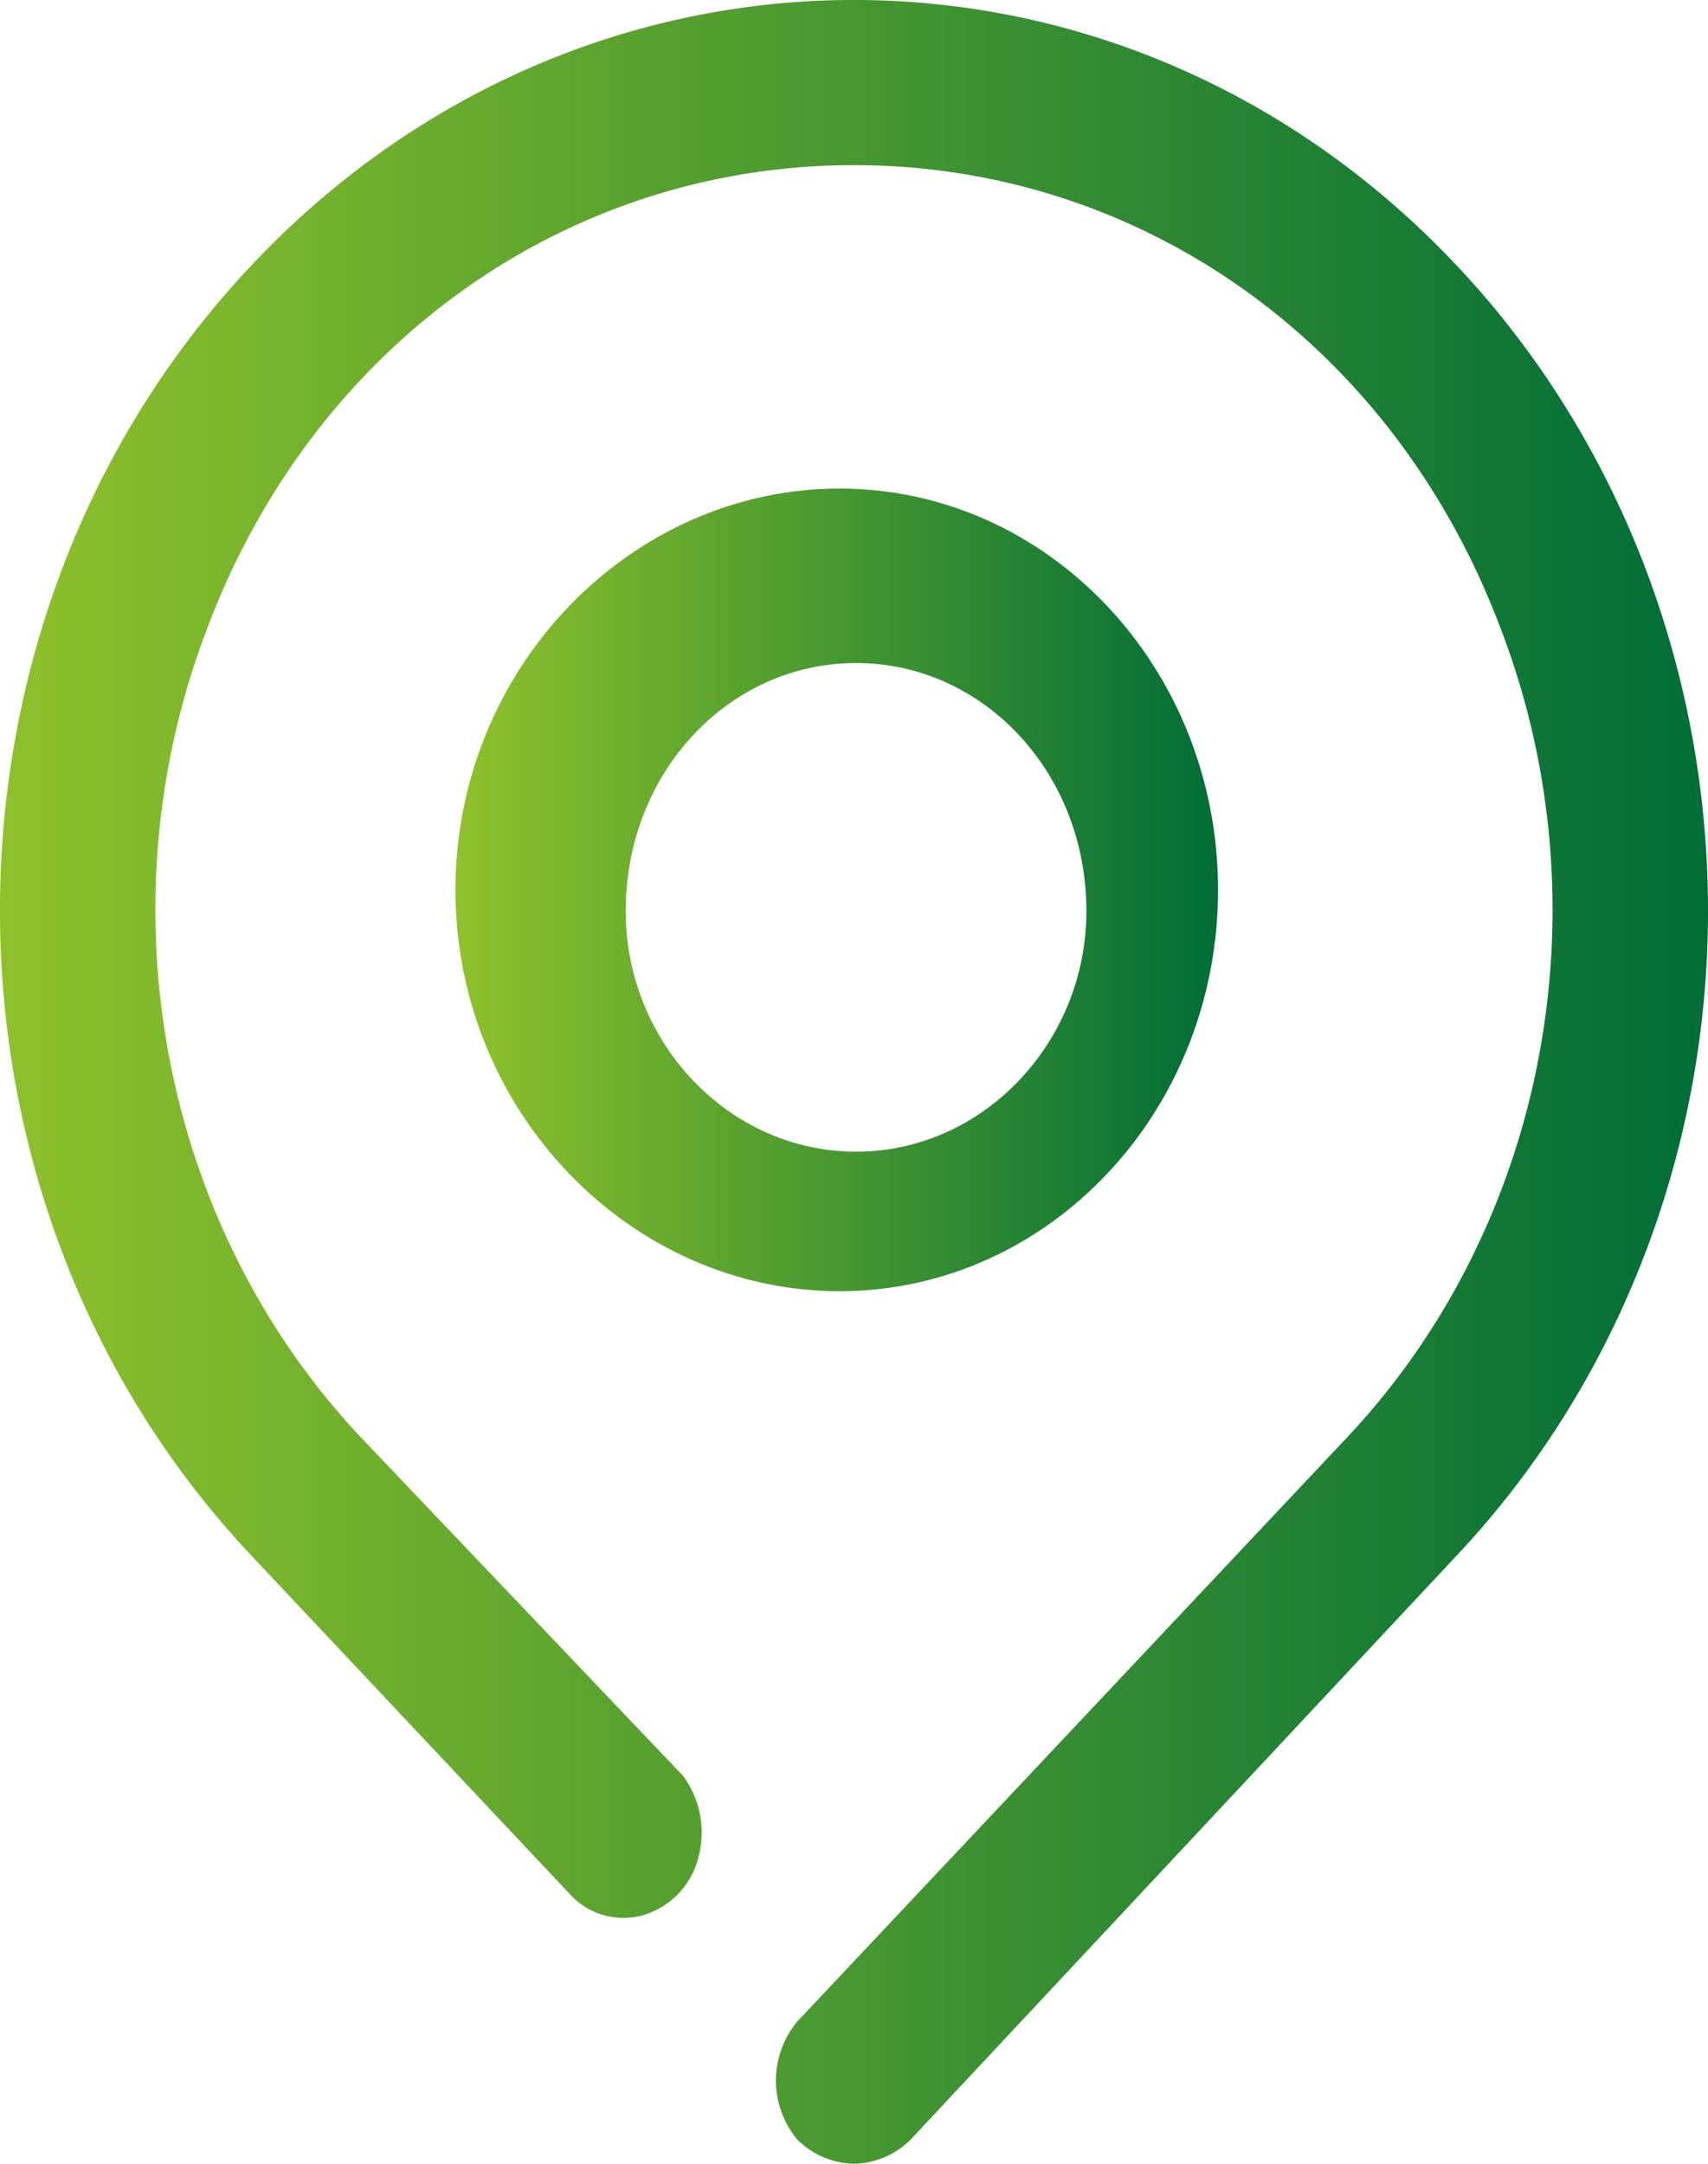
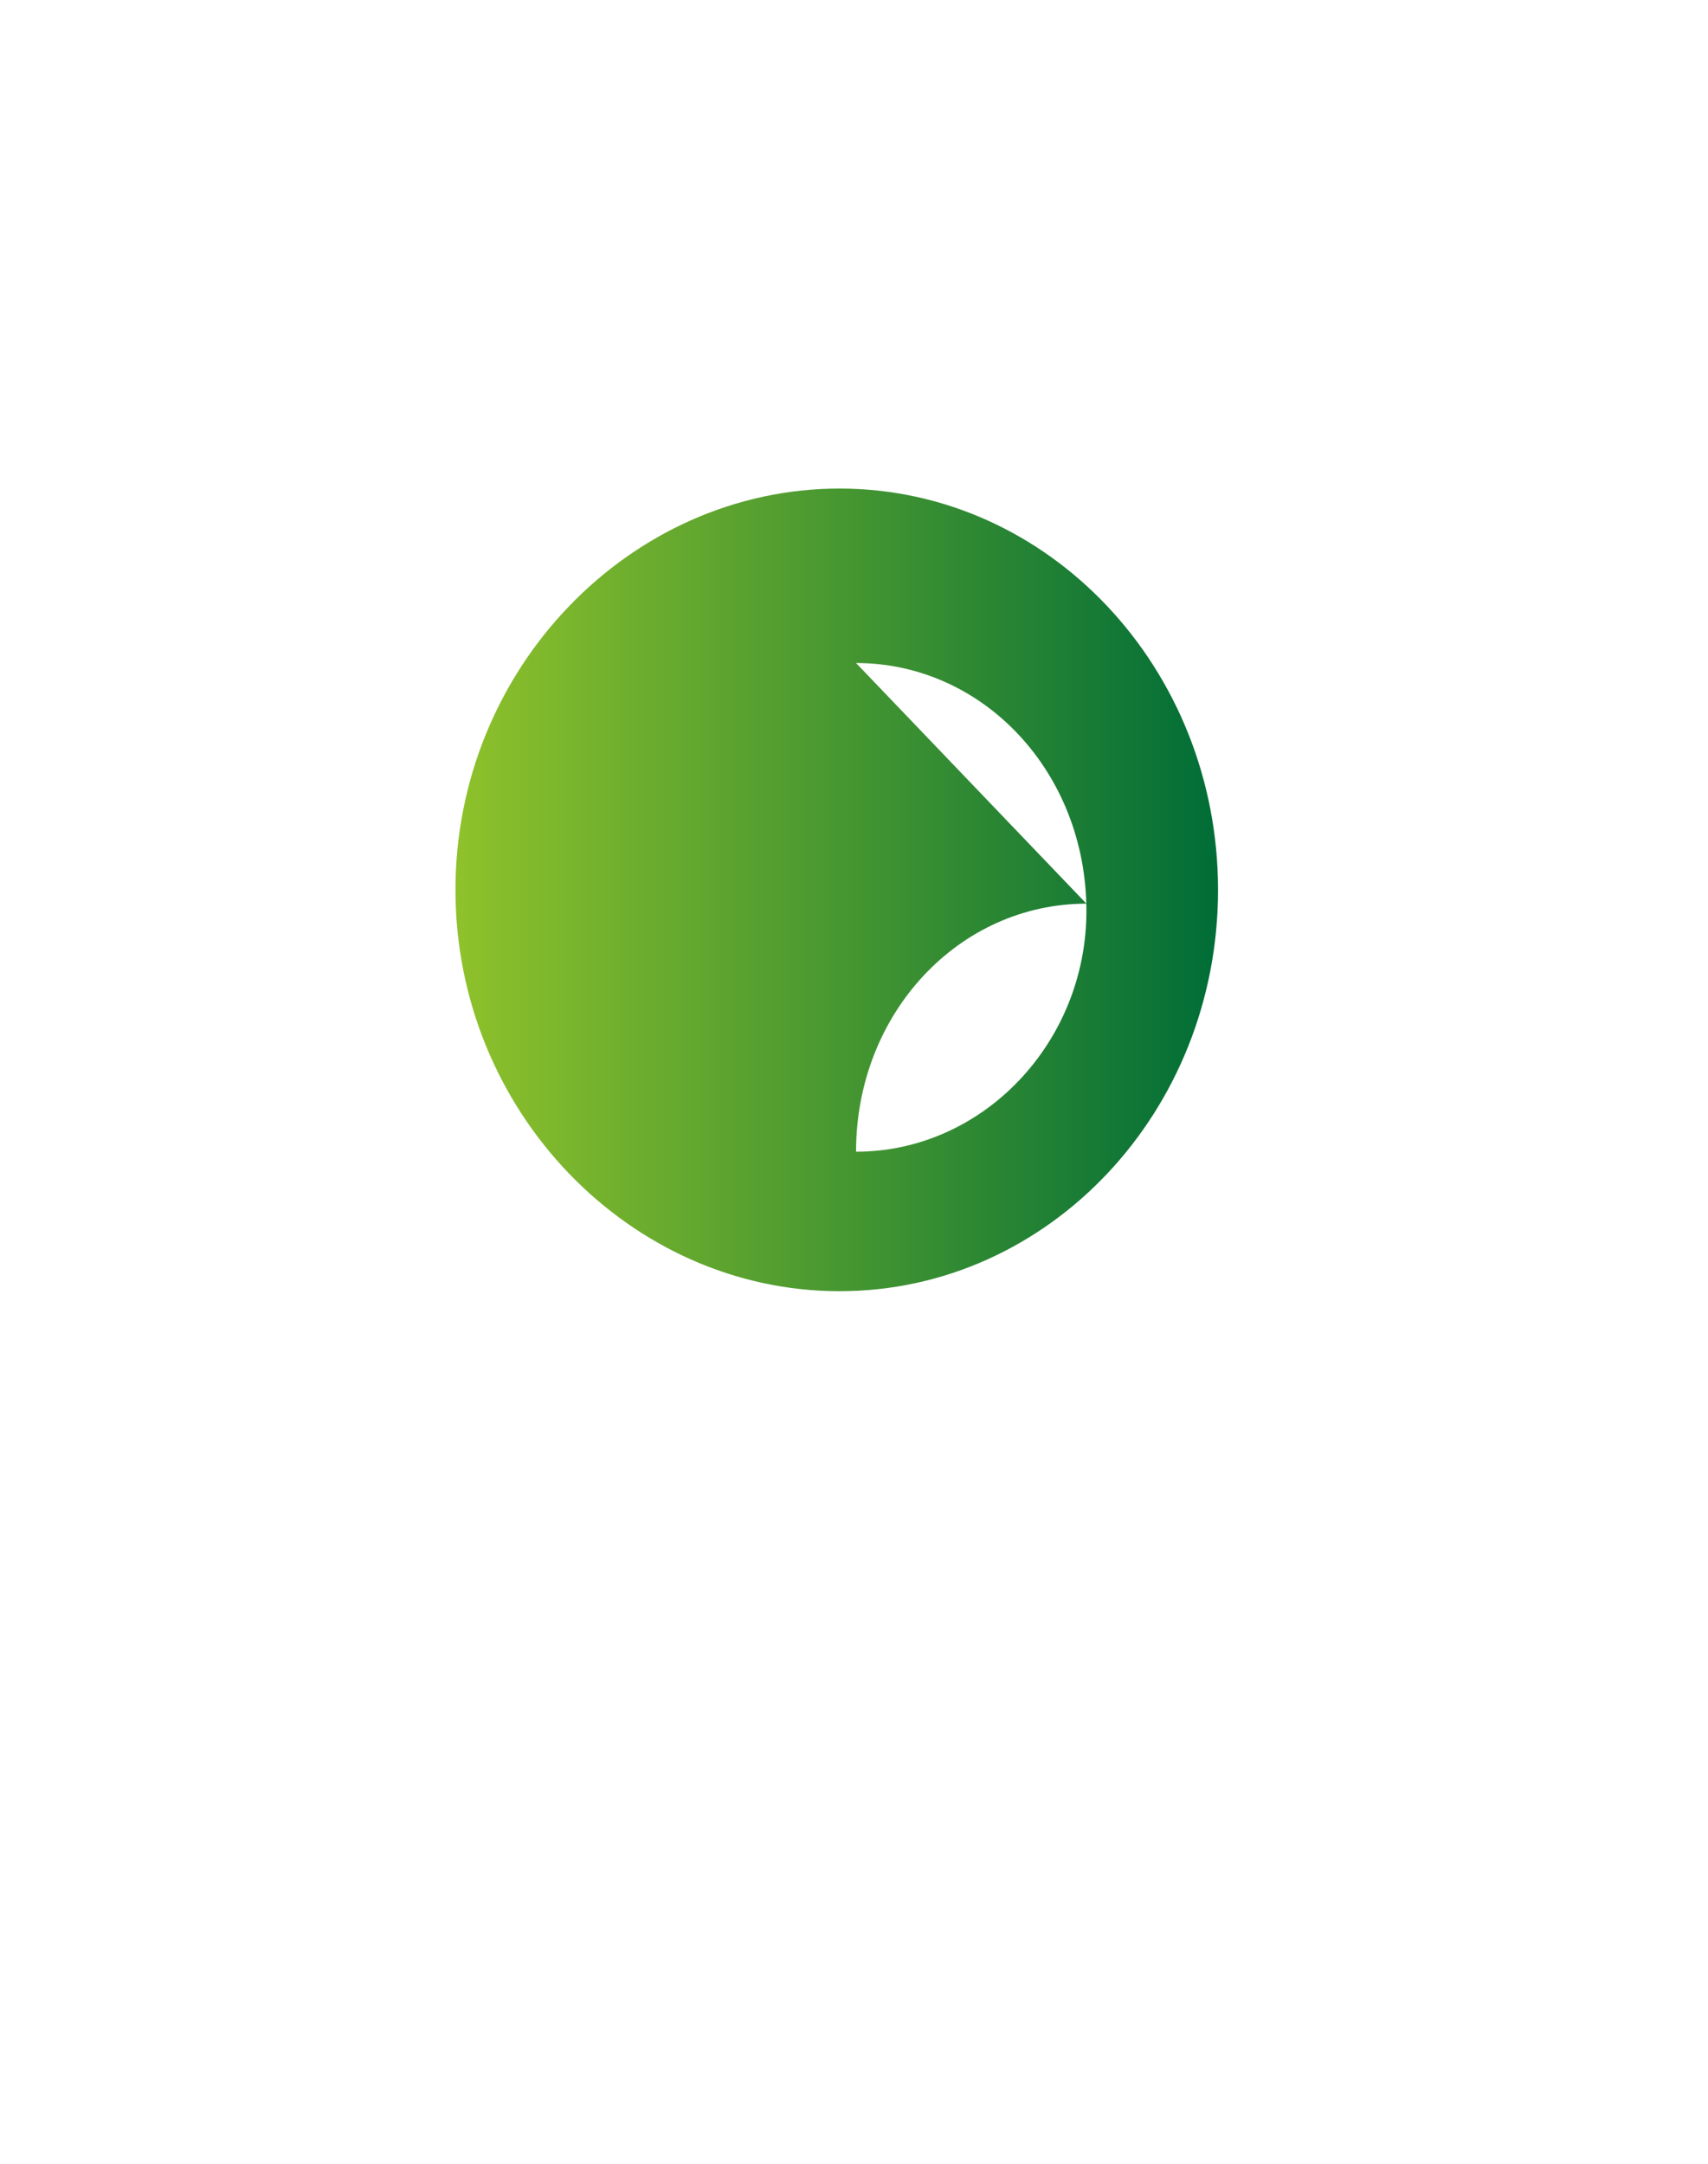
<svg xmlns="http://www.w3.org/2000/svg" width="15" height="19" viewBox="0 0 15 19">
  <defs>
    <linearGradient id="b6bna" x1="0" x2="15" y1="9.5" y2="9.5" gradientUnits="userSpaceOnUse">
      <stop offset="0" stop-color="#8ec12b" />
      <stop offset="1" stop-color="#006d37" />
    </linearGradient>
    <linearGradient id="b6bnb" x1="4.05" x2="10.7" y1="7.82" y2="7.82" gradientUnits="userSpaceOnUse">
      <stop offset="0" stop-color="#8ec12b" />
      <stop offset="1" stop-color="#006d37" />
    </linearGradient>
  </defs>
  <g>
    <g>
      <g>
        <g>
-           <path fill="url(#b6bna)" d="M12.803 2.342c-2.93-3.123-7.678-3.123-10.606 0-2.93 3.122-2.93 8.184 0 11.306L5 16.627a.636.636 0 0 0 .652.189.709.709 0 0 0 .484-.516.839.839 0 0 0-.136-.705l-2.836-2.979C1.408 10.746.882 7.933 1.831 5.488 2.781 3 5 1.45 7.5 1.45c2.5 0 4.719 1.551 5.668 4.04.95 2.444.423 5.257-1.333 7.127L7 17.753a.819.819 0 0 0-.186.516c0 .194.073.38.186.516a.724.724 0 0 0 .5.215.727.727 0 0 0 .5-.215l4.803-5.137C14.21 12.148 15 10.115 15 8c0-2.126-.79-4.16-2.197-5.658z" />
-         </g>
+           </g>
        <g>
-           <path fill="url(#b6bnb)" d="M7.518 5.822c1.117 0 2.023.96 2.023 2.178 0 1.152-.906 2.113-2.023 2.113S5.495 9.153 5.495 8c0-1.217.906-2.178 2.023-2.178zM7.373 4.29C5.538 4.29 4 5.868 4 7.814c0 1.947 1.538 3.524 3.373 3.524 1.836 0 3.324-1.577 3.324-3.524 0-1.946-1.488-3.524-3.324-3.524z" />
+           <path fill="url(#b6bnb)" d="M7.518 5.822c1.117 0 2.023.96 2.023 2.178 0 1.152-.906 2.113-2.023 2.113c0-1.217.906-2.178 2.023-2.178zM7.373 4.29C5.538 4.29 4 5.868 4 7.814c0 1.947 1.538 3.524 3.373 3.524 1.836 0 3.324-1.577 3.324-3.524 0-1.946-1.488-3.524-3.324-3.524z" />
        </g>
      </g>
    </g>
  </g>
</svg>